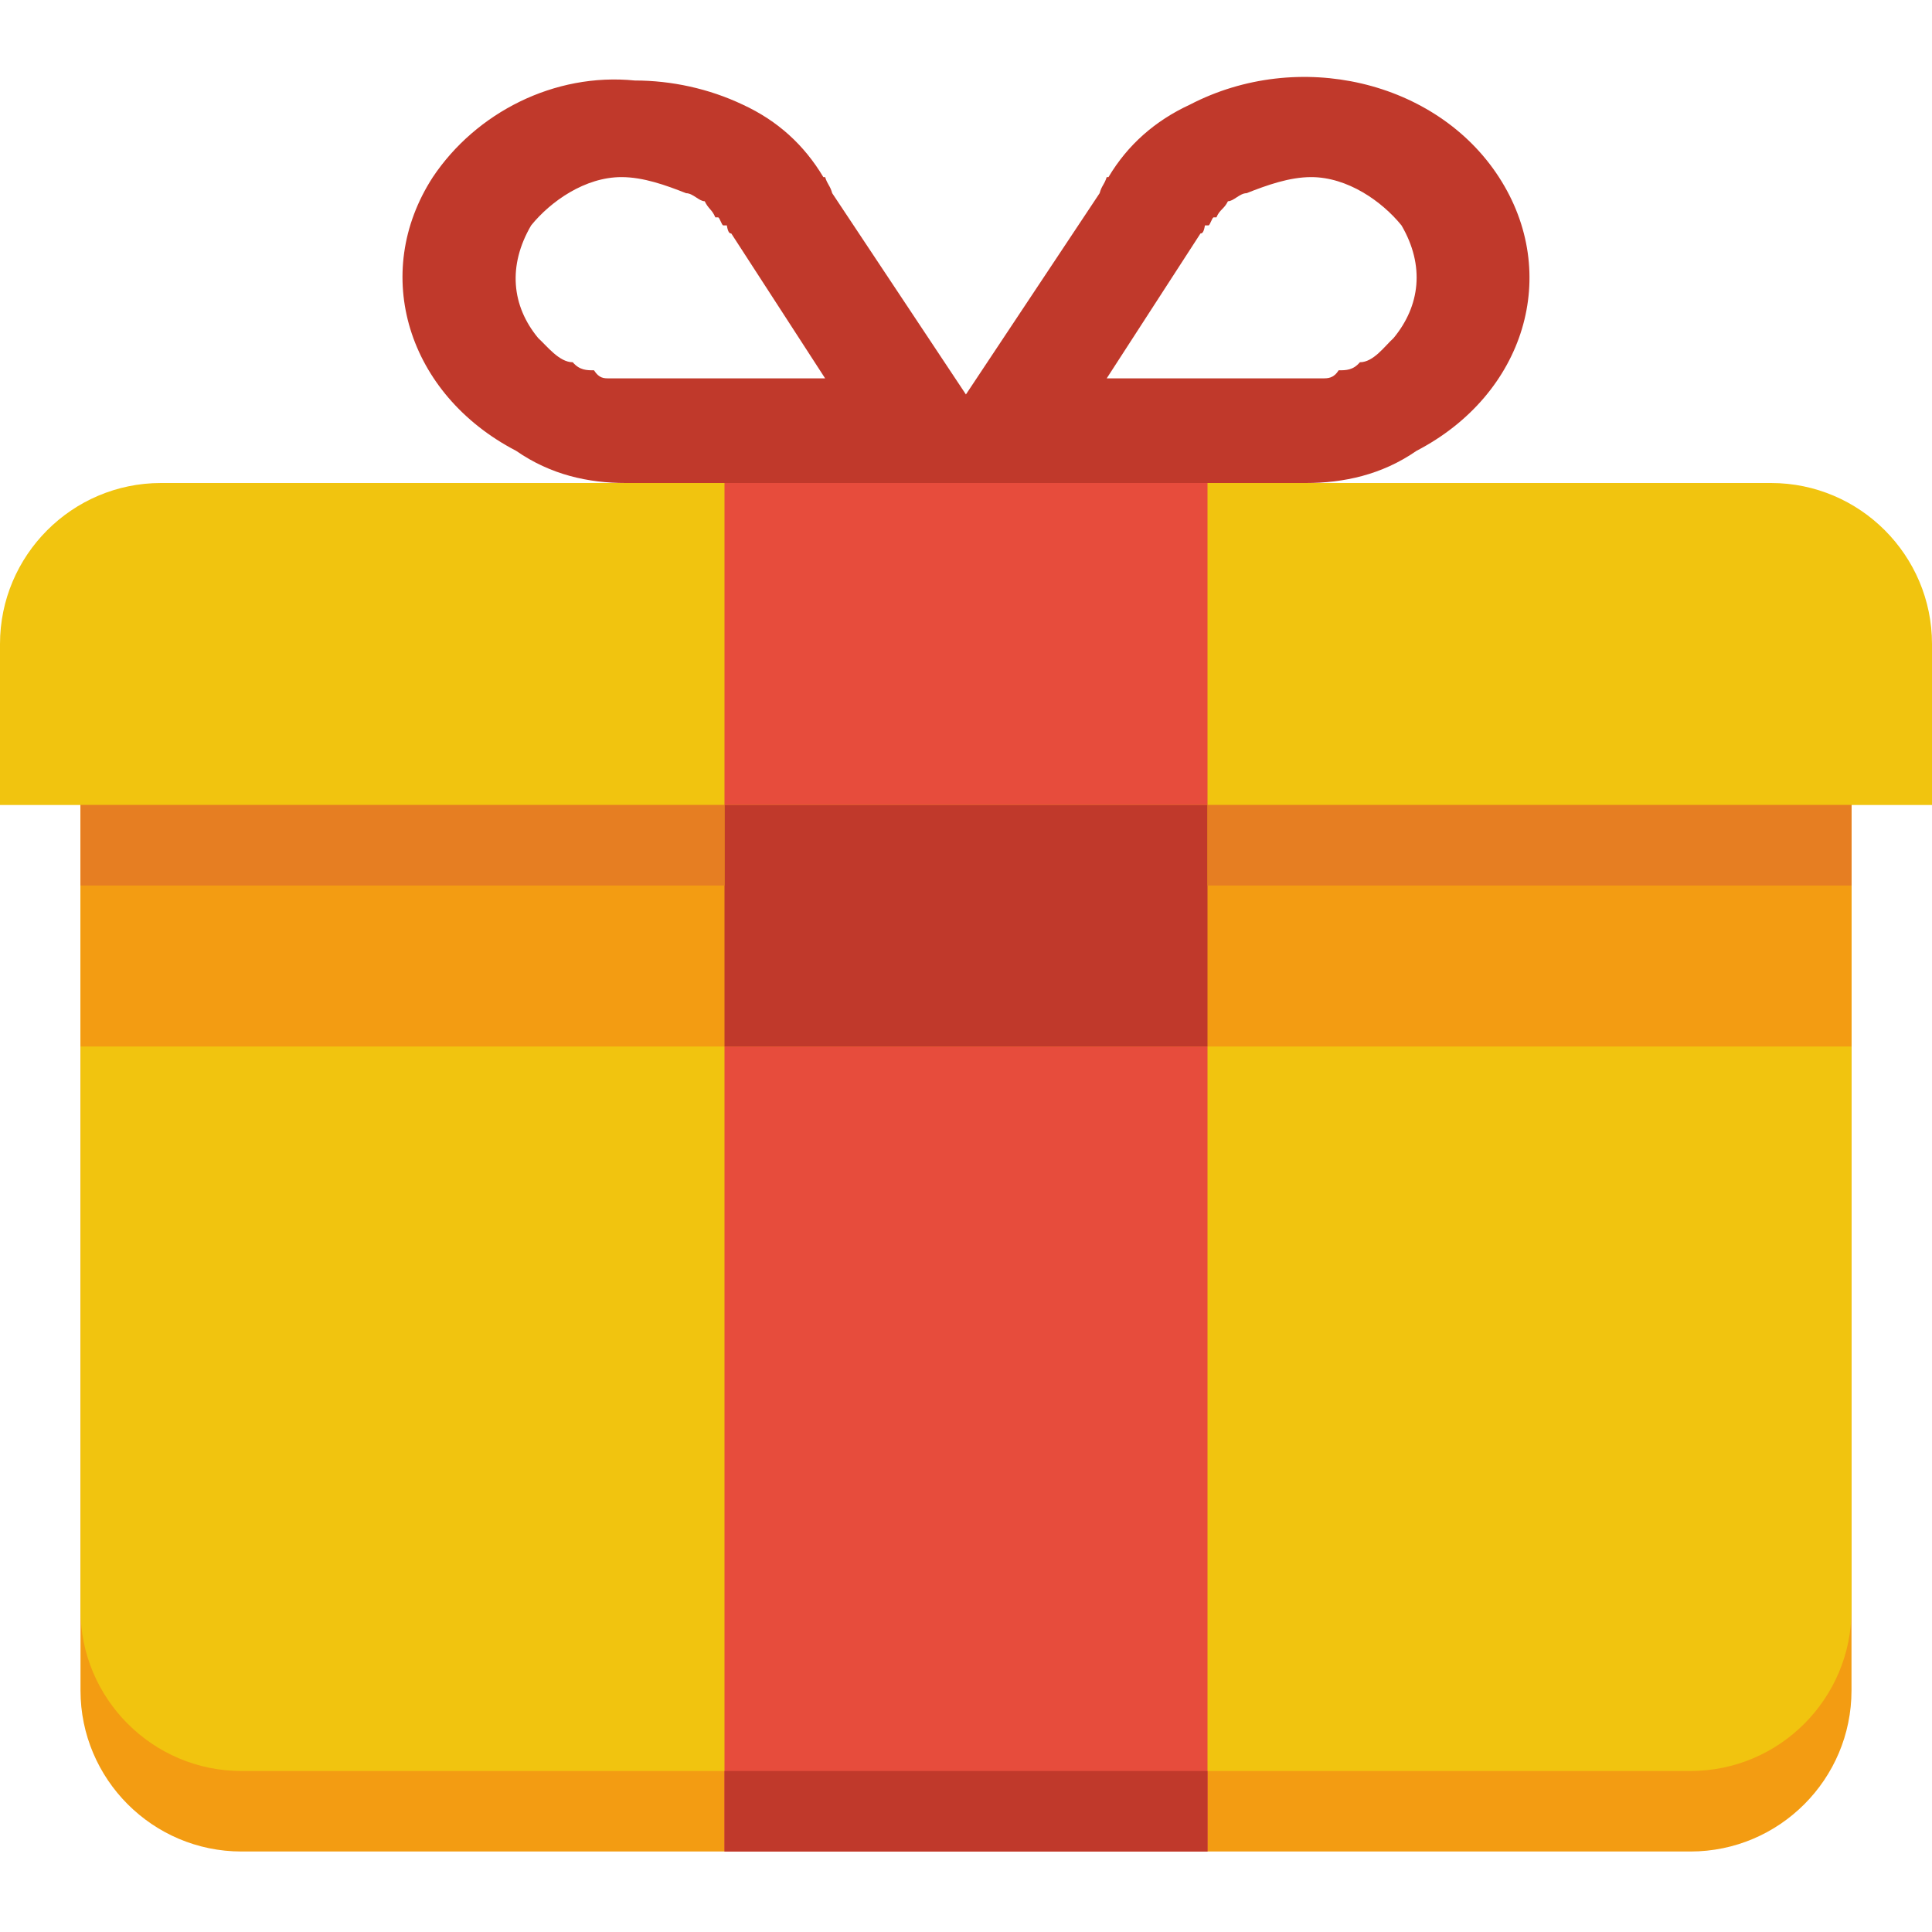
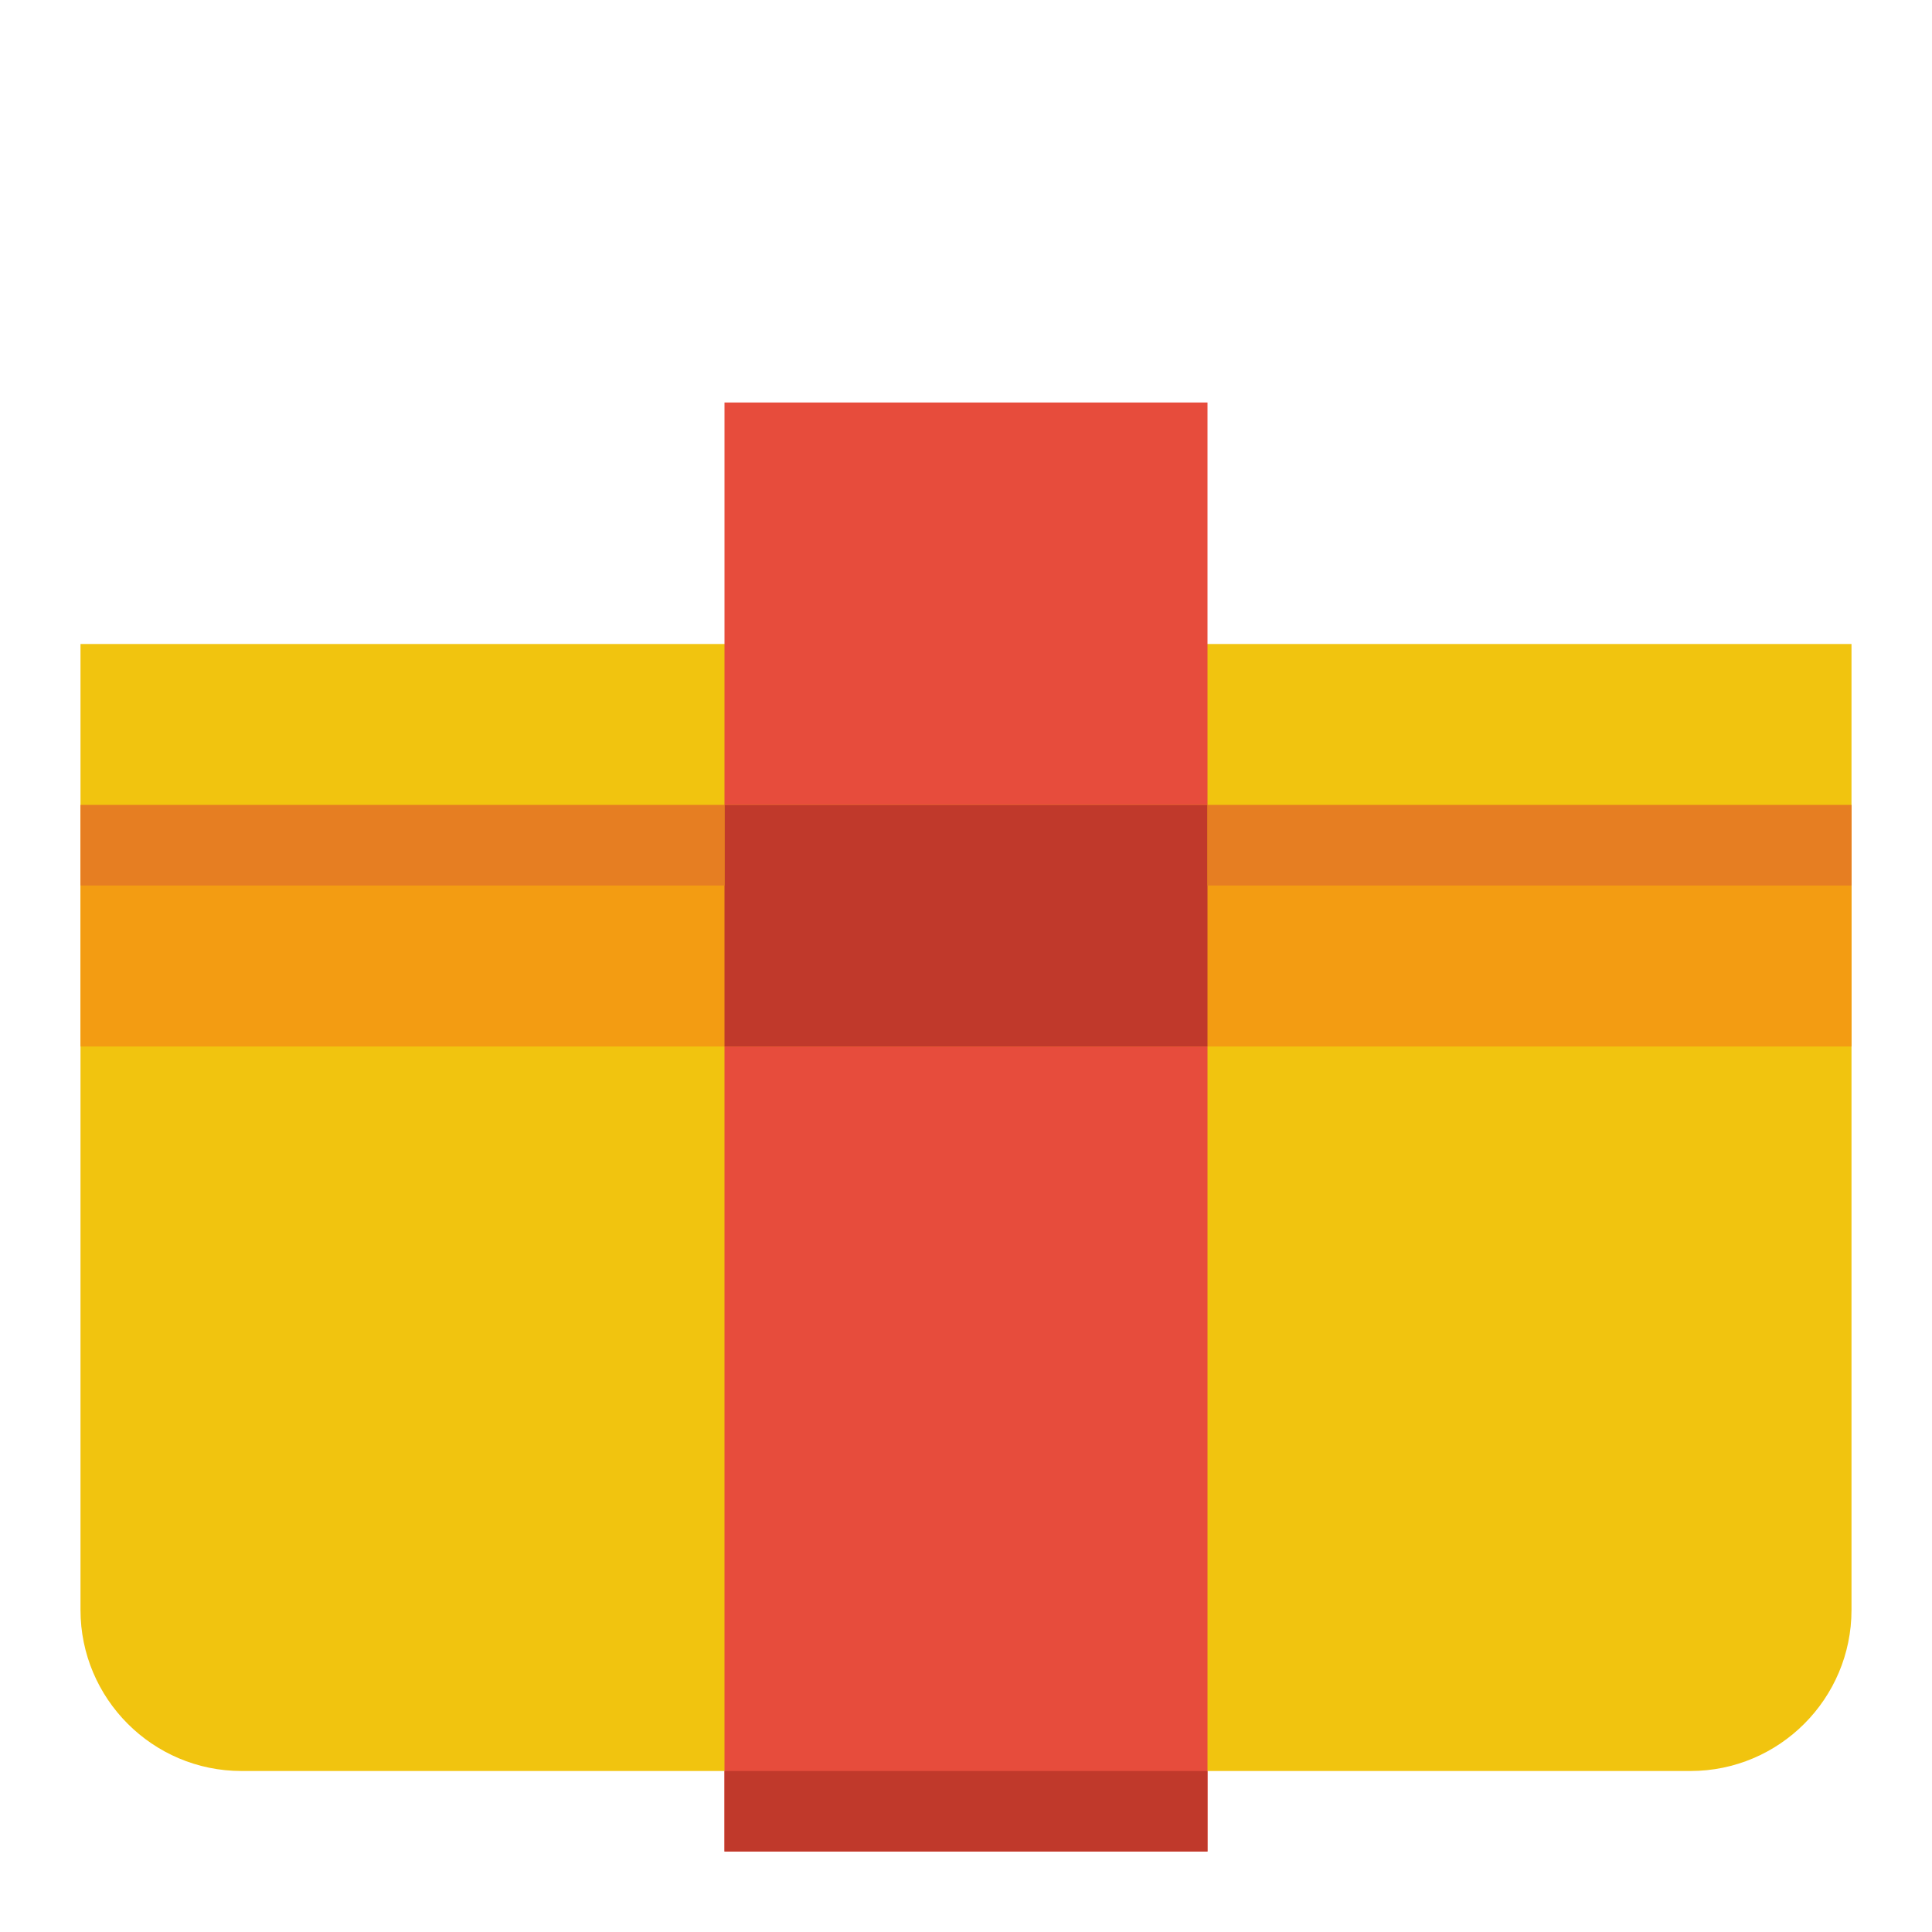
<svg xmlns="http://www.w3.org/2000/svg" height="24" width="24" version="1.1">
  <g transform="translate(0 -1028.4)">
-     <path d="m1 1037.4v3 2 7c0 1.1 0.895 2 2 2h9 9c1.105 0 2-0.9 2-2v-7-2-3h-22z" fill="#f39c12" />
    <path d="m1 1036.4v3 2 7c0 1.1 0.895 2 2 2h9 9c1.105 0 2-0.9 2-2v-7-2-3h-22z" fill="#f1c40f" />
-     <path d="m2 1034.4c-1.105 0-2 0.9-2 2v2h24v-2c0-1.1-0.895-2-2-2h-2-7-2-7-2z" fill="#f1c40f" />
    <rect height="18" width="6" y="1033.4" x="9" fill="#e74c3c" />
-     <path d="m7.885 1029.4c-0.999-0.1-1.973 0.4-2.508 1.2-0.778 1.2-0.313 2.7 1.034 3.4 0.433 0.3 0.897 0.4 1.364 0.4h0.231 3.3 1.386 3.299 0.231c0.467 0 0.942-0.1 1.375-0.4 1.347-0.7 1.801-2.2 1.023-3.4-0.777-1.2-2.492-1.6-3.839-0.9-0.433 0.2-0.773 0.5-1.011 0.9h-0.022c-0.032 0.1-0.06 0.1-0.088 0.2l-1.661 2.5-1.661-2.5c-0.028-0.1-0.056-0.1-0.088-0.2h-0.022c-0.239-0.4-0.568-0.7-1.001-0.9-0.421-0.2-0.888-0.3-1.342-0.3zm-0.165 1.2c0.271 0 0.55 0.1 0.803 0.2 0.085 0 0.161 0.1 0.231 0.1 0.049 0.1 0.09 0.1 0.132 0.2h0.033c0.022 0 0.046 0.1 0.066 0.1h0.033 0.011c0.016 0.1 0.041 0.1 0.055 0.1l1.166 1.8h-2.332-0.132-0.055-0.11-0.055c-0.064 0-0.124 0-0.187-0.1-0.089 0-0.179 0-0.264-0.1-0.168 0-0.319-0.2-0.429-0.3-0.331-0.4-0.38-0.9-0.088-1.4 0.243-0.3 0.671-0.6 1.122-0.6zm8.568 0c0.451 0 0.879 0.3 1.122 0.6 0.292 0.5 0.232 1-0.099 1.4-0.11 0.1-0.249 0.3-0.418 0.3-0.084 0.1-0.174 0.1-0.264 0.1-0.062 0.1-0.134 0.1-0.198 0.1h-0.055-0.11-0.055-0.132-2.331l1.165-1.8c0.014 0 0.039 0 0.055-0.1h0.011c0.003 0-0.002 0 0 0h0.033c0.02 0 0.044-0.1 0.066-0.1h0.033c0.042-0.1 0.094-0.1 0.143-0.2 0.071 0 0.147-0.1 0.231-0.1 0.253-0.1 0.533-0.2 0.803-0.2z" fill="#c0392b" />
    <rect height="3" width="22" y="1038.4" x="1" fill="#f39c12" />
    <rect height="3" width="6" y="1038.4" x="9" fill="#c0392b" />
    <rect height="1" width="6" y="1050.4" x="9" fill="#c0392b" />
    <rect transform="translate(0 1028.4)" height="1" width="8" y="10" x="1" fill="#e67e22" />
    <rect height="1" width="8" y="1038.4" x="15" fill="#e67e22" />
  </g>
</svg>